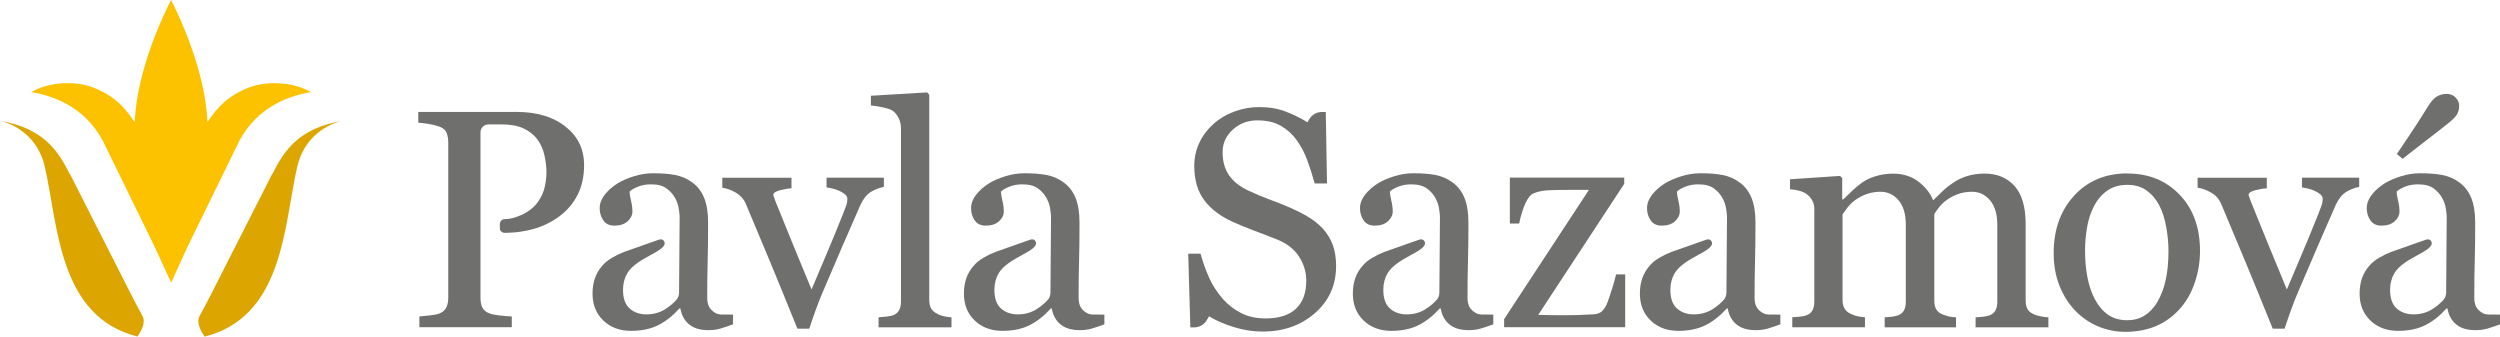
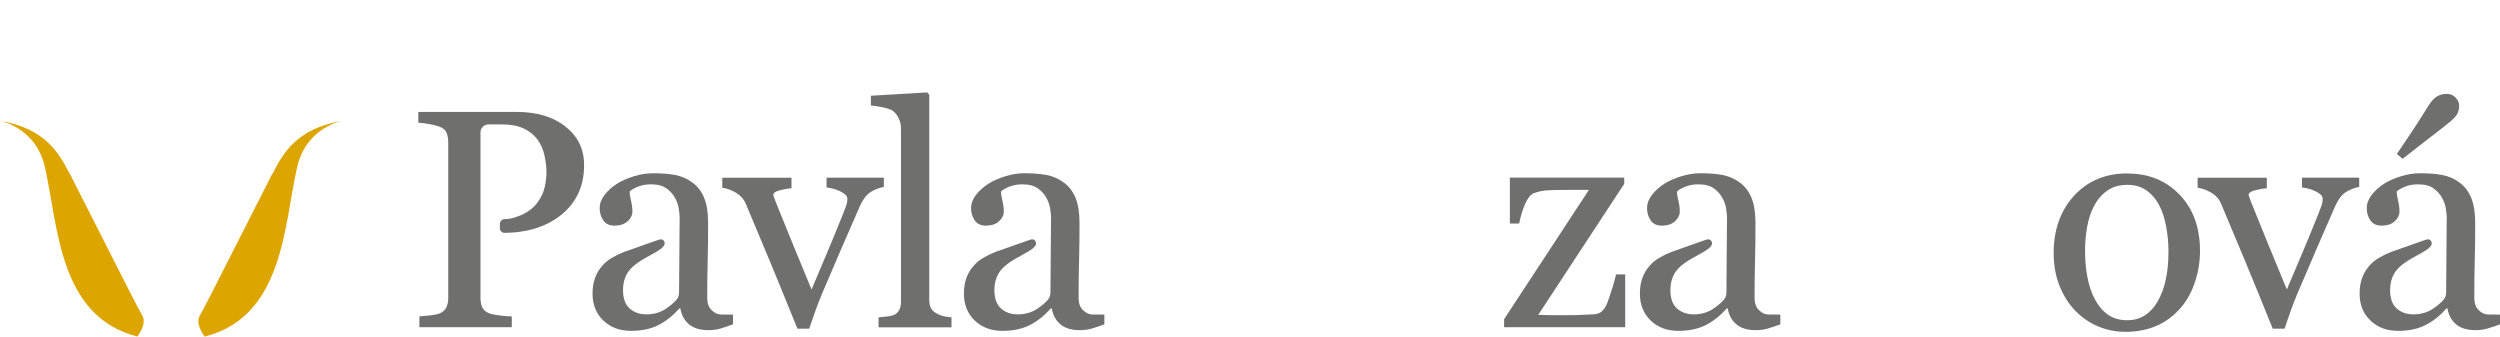
<svg xmlns="http://www.w3.org/2000/svg" id="Vrstva_1" data-name="Vrstva 1" viewBox="0 0 388 52.23">
  <defs>
    <style>
      .cls-1 {
        fill: #fcc200;
      }

      .cls-1, .cls-2, .cls-3 {
        stroke-width: 0px;
      }

      .cls-2 {
        fill: #6f6f6e;
      }

      .cls-3 {
        fill: #dda500;
      }
    </style>
  </defs>
  <g>
    <path class="cls-3" d="M12.87,30.97l-2.02-3.98s-.02,0-.03.01c-1.83-3.64-4.04-7.06-10.82-8.26,2.1.49,5.87,2.34,6.96,7.16,2.07,9.11,2.11,23.23,14.36,26.33,0,0,1.51-1.89.79-3.21-1.4-2.58-.36-.53-9.24-18.05" />
-     <path class="cls-1" d="M48.25,14.3c-2.83-1.68-6.96-1.72-9.49-.76-3.4,1.3-4.97,3.05-6.56,5.41-.36-8.03-4.37-16.45-5.65-18.96-1.28,2.5-5.29,10.93-5.65,18.96-1.59-2.36-3.16-4.11-6.56-5.41-2.53-.96-6.66-.92-9.49.76,4.16.67,9.01,2.83,11.58,8.51l7.67,15.69,2.46,5.38,2.45-5.38,7.67-15.69c2.57-5.68,7.42-7.84,11.58-8.51" />
    <path class="cls-3" d="M42.27,27.01s-.02,0-.03-.01l-2.02,3.98c-8.89,17.52-7.84,15.47-9.24,18.05-.72,1.33.79,3.21.79,3.21,12.25-3.11,12.28-17.22,14.35-26.33,1.1-4.82,4.86-6.67,6.97-7.16-6.78,1.2-8.99,4.62-10.82,8.26" />
  </g>
  <g>
    <path class="cls-2" d="M137.16,27.57h-8.88v1.51c.22.03.5.09.85.16.34.08.7.2,1.06.35.36.16.67.34.93.55.26.21.39.45.39.72,0,.38-.07.75-.21,1.12-.14.37-.29.76-.45,1.19-.99,2.48-1.91,4.72-2.77,6.73-.86,2.01-1.57,3.68-2.13,5.03-.74-1.76-1.69-4.07-2.86-6.94-1.17-2.87-2.08-5.1-2.72-6.7-.08-.25-.16-.47-.24-.67-.08-.2-.12-.32-.12-.36,0-.31.35-.56,1.06-.74.71-.18,1.3-.28,1.77-.29v-1.65h-10.74v1.55c.71.11,1.41.36,2.11.77s1.2.96,1.52,1.68c1.35,3.19,2.65,6.3,3.91,9.34s2.63,6.4,4.12,10.09h1.84c.3-.91.62-1.86.98-2.85s.69-1.84,1-2.57c1.07-2.51,2.1-4.91,3.08-7.19s1.95-4.48,2.87-6.58c.46-.97,1-1.65,1.64-2.04s1.31-.64,2.01-.77v-1.44Z" />
    <path class="cls-2" d="M145.52,48.71c-.46-.19-.78-.46-.99-.81s-.31-.8-.31-1.35V14.69l-.33-.35-8.73.52v1.51c.46.03,1.06.13,1.81.28.75.16,1.27.33,1.55.52.39.28.71.67.95,1.17.24.49.36,1.02.36,1.59v26.91c0,.57-.11,1.02-.33,1.38-.22.35-.55.6-.99.74-.27.08-.6.14-1.01.18s-.79.07-1.15.11v1.55h11.32v-1.55c-.42-.03-.8-.09-1.14-.16s-.68-.2-1.02-.35Z" />
-     <path class="cls-2" d="M205.28,35.46c-.64-.69-1.4-1.29-2.27-1.81s-1.78-.98-2.72-1.39c-1.04-.46-2.11-.88-3.21-1.28s-2.23-.88-3.38-1.42c-1.29-.61-2.27-1.39-2.94-2.34s-1.01-2.15-1.01-3.59.53-2.55,1.58-3.51,2.32-1.44,3.81-1.44c1.41,0,2.61.27,3.58.81s1.8,1.27,2.47,2.18c.69.94,1.25,1.99,1.68,3.15s.82,2.38,1.17,3.65h1.91l-.19-11.09h-.61c-.79,0-1.52.41-1.93,1.09l-.31.51c-1-.63-2.12-1.18-3.33-1.65s-2.59-.71-4.13-.71c-1.35,0-2.64.23-3.88.69s-2.32,1.1-3.23,1.92c-.96.86-1.7,1.84-2.21,2.94s-.78,2.28-.78,3.55c0,2.21.52,4,1.57,5.38,1.04,1.37,2.51,2.48,4.39,3.33.96.44,2.1.9,3.41,1.4,1.32.49,2.49.94,3.51,1.35,1.49.6,2.61,1.47,3.37,2.63.75,1.15,1.13,2.4,1.13,3.74,0,.91-.12,1.72-.36,2.42s-.62,1.31-1.12,1.83-1.16.92-1.97,1.2c-.81.28-1.75.42-2.84.42-1.44,0-2.71-.27-3.8-.82s-2.04-1.29-2.86-2.21c-.86-.99-1.56-2.05-2.08-3.19s-.98-2.41-1.38-3.83h-1.91l.33,11.44h.6c.8,0,1.54-.42,1.94-1.11l.36-.61c1.08.66,2.37,1.22,3.86,1.68s2.98.69,4.47.69c3.23,0,5.94-.96,8.12-2.87s3.27-4.35,3.27-7.3c0-1.24-.17-2.33-.51-3.26s-.86-1.79-1.57-2.58Z" />
    <path class="cls-2" d="M250.15,44.92c-.24.8-.45,1.43-.62,1.88-.17.5-.42.95-.74,1.34-.32.39-.8.6-1.42.64-1.07.06-1.94.1-2.62.12s-1.34.02-1.97.02c-.78,0-1.51,0-2.19-.01-.67,0-1.29-.02-1.86-.04l13.35-20.34v-.97h-17.75v7.13h1.44c.28-1.32.62-2.39,1-3.2.39-.82.8-1.31,1.24-1.48.64-.27,1.35-.42,2.12-.47s1.84-.07,3.21-.07h3.26l-13.16,20.06v1.25h18.79v-8.19h-1.41c-.19.75-.4,1.53-.65,2.33Z" />
-     <path class="cls-2" d="M315.63,48.76c-.46-.19-.78-.46-.97-.81s-.28-.8-.28-1.35v-11.8c0-2.67-.57-4.65-1.72-5.93s-2.7-1.93-4.65-1.93c-.99,0-1.89.13-2.69.38s-1.51.58-2.1.99c-.71.47-1.27.91-1.7,1.33-.43.42-.93.9-1.49,1.45-.47-1.15-1.25-2.12-2.33-2.93s-2.38-1.21-3.88-1.21c-.96,0-1.85.13-2.67.38-.83.25-1.51.57-2.06.94-.49.33-1.01.76-1.58,1.29s-1.04,1-1.44,1.39h-.16v-3.32l-.33-.33-7.77.52v1.55c.47.03.93.11,1.37.22s.81.27,1.11.46c.41.28.73.62.95,1.02.23.4.34.85.34,1.35v14.42c0,.56-.11,1.02-.32,1.38-.21.35-.54.6-.98.74-.28.09-.62.16-1,.19-.39.03-.76.06-1.12.09v1.55h11.28v-1.55c-.42-.03-.81-.09-1.15-.16s-.68-.2-1.01-.35c-.44-.19-.77-.46-.99-.82s-.33-.81-.33-1.34v-13.3c.16-.22.39-.55.71-.98.32-.43.7-.82,1.16-1.17.57-.42,1.19-.76,1.86-1s1.4-.36,2.17-.36c1.12,0,2.05.44,2.8,1.33.75.89,1.12,2.15,1.12,3.78v11.98c0,.57-.11,1.02-.32,1.38-.21.35-.54.6-.98.74-.28.09-.59.16-.93.19-.34.03-.69.06-1.05.09v1.55h11.07v-1.55c-.47-.03-.85-.08-1.14-.15s-.62-.18-.98-.32c-.46-.19-.78-.46-.97-.81s-.28-.8-.28-1.35v-13.4c.16-.27.39-.6.7-1,.3-.4.69-.77,1.14-1.12.57-.42,1.19-.75,1.86-.99s1.4-.35,2.17-.35c1.11,0,2.04.44,2.79,1.33.74.89,1.12,2.15,1.12,3.78v11.98c0,.57-.11,1.02-.32,1.38-.21.35-.54.6-.98.74-.28.09-.61.16-.98.19s-.73.06-1.09.09v1.55h11.3v-1.55c-.44-.03-.84-.08-1.19-.15-.35-.07-.71-.18-1.07-.32Z" />
    <path class="cls-2" d="M330.21,26.91c-3.42,0-6.19,1.15-8.31,3.46-2.11,2.31-3.17,5.27-3.17,8.9,0,1.88.3,3.58.91,5.1s1.42,2.8,2.44,3.85c1.04,1.07,2.22,1.88,3.56,2.44,1.34.56,2.74.84,4.22.84,1.78,0,3.38-.31,4.81-.92,1.43-.61,2.69-1.55,3.77-2.8.96-1.1,1.7-2.44,2.22-4.01.52-1.58.78-3.18.78-4.81,0-3.64-1.06-6.56-3.17-8.75-2.11-2.19-4.8-3.28-8.05-3.28ZM334.84,46.85c-1.15,1.9-2.7,2.85-4.67,2.85-1.19,0-2.2-.29-3.01-.86s-1.48-1.36-2.02-2.37c-.54-1-.92-2.15-1.17-3.43s-.37-2.67-.37-4.18c0-1.15.1-2.33.31-3.56.21-1.22.56-2.32,1.06-3.27.53-1.04,1.23-1.85,2.09-2.45s1.89-.89,3.1-.89,2.18.29,3,.88,1.48,1.37,1.98,2.34c.47.91.83,2.02,1.06,3.33.24,1.31.35,2.55.35,3.73,0,3.34-.57,5.96-1.72,7.86Z" />
    <path class="cls-2" d="M357.25,29.08c.22.03.5.09.85.16s.7.2,1.06.35.67.34.93.55c.26.21.39.45.39.72,0,.38-.07.75-.21,1.12-.14.37-.29.76-.45,1.19-.99,2.48-1.91,4.72-2.77,6.73-.86,2.01-1.56,3.68-2.13,5.03-.74-1.76-1.69-4.07-2.86-6.94-1.17-2.87-2.08-5.1-2.72-6.7-.08-.25-.16-.47-.24-.67-.08-.2-.12-.32-.12-.36,0-.31.35-.56,1.06-.74.71-.18,1.29-.28,1.77-.29v-1.65h-10.74v1.55c.71.11,1.41.36,2.11.77.7.4,1.2.96,1.52,1.68,1.35,3.19,2.65,6.3,3.91,9.34s2.63,6.4,4.12,10.09h1.84c.3-.91.62-1.86.98-2.85.35-.99.69-1.84,1-2.57,1.07-2.51,2.1-4.91,3.08-7.19s1.95-4.48,2.87-6.58c.46-.97,1-1.65,1.64-2.04.63-.38,1.31-.64,2.01-.77v-1.44h-8.88v1.51Z" />
    <path class="cls-2" d="M376.97,21.47c1.26-.97,2.29-1.77,3.07-2.4.53-.42.94-.82,1.21-1.2s.41-.86.41-1.46c0-.46-.18-.88-.54-1.26s-.82-.58-1.39-.58c-.6,0-1.12.15-1.58.44s-.93.84-1.41,1.64c-.64,1.04-1.24,1.98-1.8,2.84s-1.54,2.33-2.95,4.41l.89.75c1.46-1.15,2.82-2.21,4.08-3.18Z" />
  </g>
  <path class="cls-2" d="M87.75,19.62c-1.94-1.5-4.46-2.25-7.57-2.25h-15.26v1.67c.42.03.93.09,1.52.18s1.18.23,1.78.44c.58.22.95.55,1.11.99s.24.93.24,1.48v24.11c0,.61-.11,1.11-.32,1.51s-.55.69-1.02.89c-.28.13-.78.23-1.5.31s-1.26.13-1.64.16v1.67h14.34v-1.67c-.6-.02-1.25-.07-1.97-.16s-1.21-.2-1.5-.31c-.57-.22-.94-.54-1.12-.95s-.27-.9-.27-1.45v-25.7c0-.68.55-1.23,1.23-1.23h2.09c1.33,0,2.45.2,3.34.61s1.62.98,2.17,1.72c.52.69.88,1.5,1.09,2.43s.32,1.84.32,2.73c0,.64-.09,1.37-.26,2.18s-.53,1.59-1.06,2.34c-.53.78-1.33,1.44-2.39,1.97-.14.07-.31.13-.46.19-.36.14-.72.27-1.09.37-.2.05-.41.09-.62.12s-.41.02-.62.04c-.1,0-.2.03-.29.06-.29.12-.46.44-.44.75v.69c0,.3.3.56.57.61.2.04.41.02.61.01s.41-.01.61-.03c.42-.02.83-.06,1.27-.12.76-.1,1.5-.25,2.22-.46,1.43-.41,2.74-1.05,3.93-1.93,1.21-.88,2.15-1.99,2.84-3.33s1.02-2.88,1.02-4.63c0-2.5-.97-4.49-2.91-5.99Z" />
  <path class="cls-2" d="M112.18,48.83c-.51-.02-.88-.09-1.12-.24-.44-.25-.77-.56-.98-.92s-.32-.85-.32-1.46c0-2.06.02-3.95.07-5.69s.07-3.72.07-5.97c0-1.57-.21-2.85-.62-3.85s-1.02-1.79-1.82-2.37c-.8-.6-1.69-.98-2.67-1.17s-2.13-.27-3.45-.27c-.96,0-1.94.15-2.94.46s-1.86.68-2.57,1.12c-.82.52-1.48,1.11-1.99,1.77s-.77,1.35-.77,2.07.18,1.31.55,1.87.95.84,1.73.84c.88,0,1.57-.23,2.06-.68s.74-.96.74-1.51c0-.52-.07-1.08-.22-1.7s-.22-1.08-.22-1.39c.25-.27.69-.52,1.31-.77s1.29-.36,2.01-.36c1.05,0,1.86.22,2.44.65s1.02.94,1.33,1.52c.28.52.47,1.07.55,1.65s.13.97.13,1.18l-.09,11.8c0,.42-.14.83-.42,1.14-.49.54-1.07,1.01-1.72,1.43-.85.54-1.83.81-2.94.81-1.05,0-1.92-.31-2.6-.92s-1.02-1.57-1.02-2.88c0-1.01.24-1.87.68-2.61,1.45-2.41,6.1-3.38,5.77-4.76-.07-.3-.31-.49-.62-.47-.09,0-.17.02-.25.05,0,0,0,0-.5.17-.68.23-4.52,1.58-4.94,1.74-.57.22-1.17.51-1.81.88s-1.16.79-1.55,1.26c-.5.57-.88,1.2-1.13,1.91s-.38,1.51-.38,2.4c0,1.73.56,3.12,1.68,4.19s2.55,1.6,4.3,1.6c1.65,0,3.06-.3,4.23-.89s2.26-1.46,3.28-2.59h.14c.2,1.1.67,1.93,1.4,2.51s1.71.86,2.93.86c.71,0,1.34-.08,1.9-.25s1.2-.38,1.94-.65v-1.51c-.53,0-1.06,0-1.57-.02Z" />
  <path class="cls-2" d="M169.82,48.83c-.51-.02-.88-.09-1.12-.24-.44-.25-.77-.56-.98-.92s-.32-.85-.32-1.46c0-2.06.02-3.95.07-5.69s.07-3.72.07-5.97c0-1.57-.21-2.85-.62-3.85s-1.02-1.79-1.82-2.37c-.8-.6-1.69-.98-2.67-1.17s-2.13-.27-3.45-.27c-.96,0-1.94.15-2.94.46s-1.86.68-2.57,1.12c-.82.52-1.48,1.11-1.99,1.77s-.77,1.35-.77,2.07.18,1.31.55,1.87.95.84,1.73.84c.88,0,1.57-.23,2.06-.68s.74-.96.74-1.51c0-.52-.07-1.08-.22-1.7s-.22-1.08-.22-1.39c.25-.27.69-.52,1.31-.77s1.29-.36,2.01-.36c1.05,0,1.86.22,2.44.65s1.02.94,1.33,1.52c.28.52.47,1.07.55,1.65s.13.97.13,1.18l-.09,11.8c0,.42-.14.83-.42,1.14-.49.54-1.07,1.01-1.72,1.43-.85.54-1.83.81-2.94.81-1.05,0-1.92-.31-2.6-.92s-1.02-1.57-1.02-2.88c0-1.01.24-1.87.68-2.61,1.45-2.41,6.1-3.38,5.77-4.76-.07-.3-.31-.49-.62-.47-.09,0-.17.02-.25.05,0,0,0,0-.5.17-.68.23-4.52,1.58-4.94,1.74-.57.22-1.17.51-1.81.88s-1.16.79-1.55,1.26c-.5.57-.88,1.2-1.13,1.91s-.38,1.51-.38,2.4c0,1.73.56,3.12,1.68,4.19s2.55,1.6,4.3,1.6c1.65,0,3.06-.3,4.23-.89s2.26-1.46,3.28-2.59h.14c.2,1.1.67,1.93,1.4,2.51s1.71.86,2.93.86c.71,0,1.34-.08,1.9-.25s1.2-.38,1.94-.65v-1.51c-.53,0-1.06,0-1.57-.02Z" />
-   <path class="cls-2" d="M230.18,48.83c-.51-.02-.88-.09-1.12-.24-.44-.25-.77-.56-.98-.92s-.32-.85-.32-1.46c0-2.06.02-3.95.07-5.69s.07-3.72.07-5.97c0-1.57-.21-2.85-.62-3.85s-1.02-1.79-1.82-2.37c-.8-.6-1.69-.98-2.67-1.17s-2.13-.27-3.45-.27c-.96,0-1.94.15-2.94.46s-1.86.68-2.57,1.12c-.82.52-1.48,1.11-1.99,1.77s-.77,1.35-.77,2.07.18,1.31.55,1.87.95.84,1.73.84c.88,0,1.57-.23,2.06-.68s.74-.96.74-1.51c0-.52-.07-1.08-.22-1.7s-.22-1.08-.22-1.39c.25-.27.69-.52,1.31-.77s1.29-.36,2.01-.36c1.05,0,1.86.22,2.44.65s1.02.94,1.33,1.52c.28.52.47,1.07.55,1.65s.13.97.13,1.18l-.09,11.8c0,.42-.14.83-.42,1.14-.49.54-1.07,1.01-1.72,1.43-.85.54-1.83.81-2.94.81-1.05,0-1.92-.31-2.6-.92s-1.02-1.57-1.02-2.88c0-1.01.24-1.87.68-2.61,1.45-2.41,6.1-3.38,5.77-4.76-.07-.3-.31-.49-.62-.47-.09,0-.17.02-.25.05,0,0,0,0-.5.17-.68.23-4.52,1.58-4.94,1.74-.57.22-1.17.51-1.81.88s-1.16.79-1.55,1.26c-.5.57-.88,1.2-1.13,1.91s-.38,1.51-.38,2.4c0,1.73.56,3.12,1.68,4.19s2.55,1.6,4.3,1.6c1.65,0,3.06-.3,4.23-.89s2.26-1.46,3.28-2.59h.14c.2,1.1.67,1.93,1.4,2.51s1.71.86,2.93.86c.71,0,1.34-.08,1.9-.25s1.2-.38,1.94-.65v-1.51c-.53,0-1.06,0-1.57-.02Z" />
  <path class="cls-2" d="M274.73,48.83c-.51-.02-.88-.09-1.12-.24-.44-.25-.77-.56-.98-.92s-.32-.85-.32-1.46c0-2.06.02-3.95.07-5.69s.07-3.72.07-5.97c0-1.57-.21-2.85-.62-3.85s-1.02-1.79-1.82-2.37c-.8-.6-1.69-.98-2.67-1.17s-2.13-.27-3.45-.27c-.96,0-1.94.15-2.94.46s-1.86.68-2.57,1.12c-.82.52-1.48,1.11-1.99,1.77s-.77,1.35-.77,2.07.18,1.31.55,1.87.95.84,1.73.84c.88,0,1.57-.23,2.06-.68s.74-.96.74-1.51c0-.52-.07-1.08-.22-1.7s-.22-1.08-.22-1.39c.25-.27.69-.52,1.31-.77s1.29-.36,2.01-.36c1.05,0,1.86.22,2.44.65s1.02.94,1.33,1.52c.28.52.47,1.07.55,1.65s.13.97.13,1.18l-.09,11.8c0,.42-.14.83-.42,1.14-.49.54-1.07,1.01-1.72,1.43-.85.54-1.83.81-2.94.81-1.05,0-1.92-.31-2.6-.92s-1.02-1.57-1.02-2.88c0-1.01.24-1.87.68-2.61,1.45-2.41,6.1-3.38,5.77-4.76-.07-.3-.31-.49-.62-.47-.09,0-.17.02-.25.05,0,0,0,0-.5.17-.68.23-4.52,1.58-4.94,1.74-.57.22-1.17.51-1.81.88s-1.16.79-1.55,1.26c-.5.57-.88,1.2-1.13,1.91s-.38,1.51-.38,2.4c0,1.73.56,3.12,1.68,4.19s2.55,1.6,4.3,1.6c1.65,0,3.06-.3,4.23-.89s2.26-1.46,3.28-2.59h.14c.2,1.1.67,1.93,1.4,2.51s1.71.86,2.93.86c.71,0,1.34-.08,1.9-.25s1.2-.38,1.94-.65v-1.51c-.53,0-1.06,0-1.57-.02Z" />
  <path class="cls-2" d="M386.43,48.83c-.51-.02-.88-.09-1.12-.24-.44-.25-.77-.56-.98-.92s-.32-.85-.32-1.46c0-2.06.02-3.95.07-5.69s.07-3.72.07-5.97c0-1.57-.21-2.85-.62-3.85s-1.02-1.79-1.82-2.37c-.8-.6-1.69-.98-2.67-1.17s-2.13-.27-3.45-.27c-.96,0-1.94.15-2.94.46s-1.86.68-2.57,1.12c-.82.52-1.48,1.11-1.99,1.77s-.77,1.35-.77,2.07.18,1.31.55,1.87.95.84,1.73.84c.88,0,1.57-.23,2.06-.68s.74-.96.74-1.51c0-.52-.07-1.08-.22-1.7s-.22-1.08-.22-1.39c.25-.27.69-.52,1.31-.77s1.29-.36,2.01-.36c1.05,0,1.86.22,2.44.65s1.02.94,1.33,1.52c.28.52.47,1.07.55,1.65s.13.97.13,1.18l-.09,11.8c0,.42-.14.83-.42,1.14-.49.54-1.07,1.01-1.72,1.43-.85.54-1.83.81-2.94.81-1.05,0-1.92-.31-2.6-.92s-1.02-1.57-1.02-2.88c0-1.01.24-1.87.68-2.61,1.45-2.41,6.1-3.38,5.77-4.76-.07-.3-.31-.49-.62-.47-.09,0-.17.02-.25.05,0,0,0,0-.5.17-.68.23-4.52,1.58-4.94,1.74-.57.22-1.17.51-1.81.88s-1.16.79-1.55,1.26c-.5.57-.88,1.2-1.13,1.91s-.38,1.51-.38,2.4c0,1.73.56,3.12,1.68,4.19s2.55,1.6,4.3,1.6c1.65,0,3.06-.3,4.23-.89s2.26-1.46,3.28-2.59h.14c.2,1.1.67,1.93,1.4,2.51s1.71.86,2.93.86c.71,0,1.34-.08,1.9-.25s1.2-.38,1.94-.65v-1.51c-.53,0-1.06,0-1.57-.02Z" />
</svg>